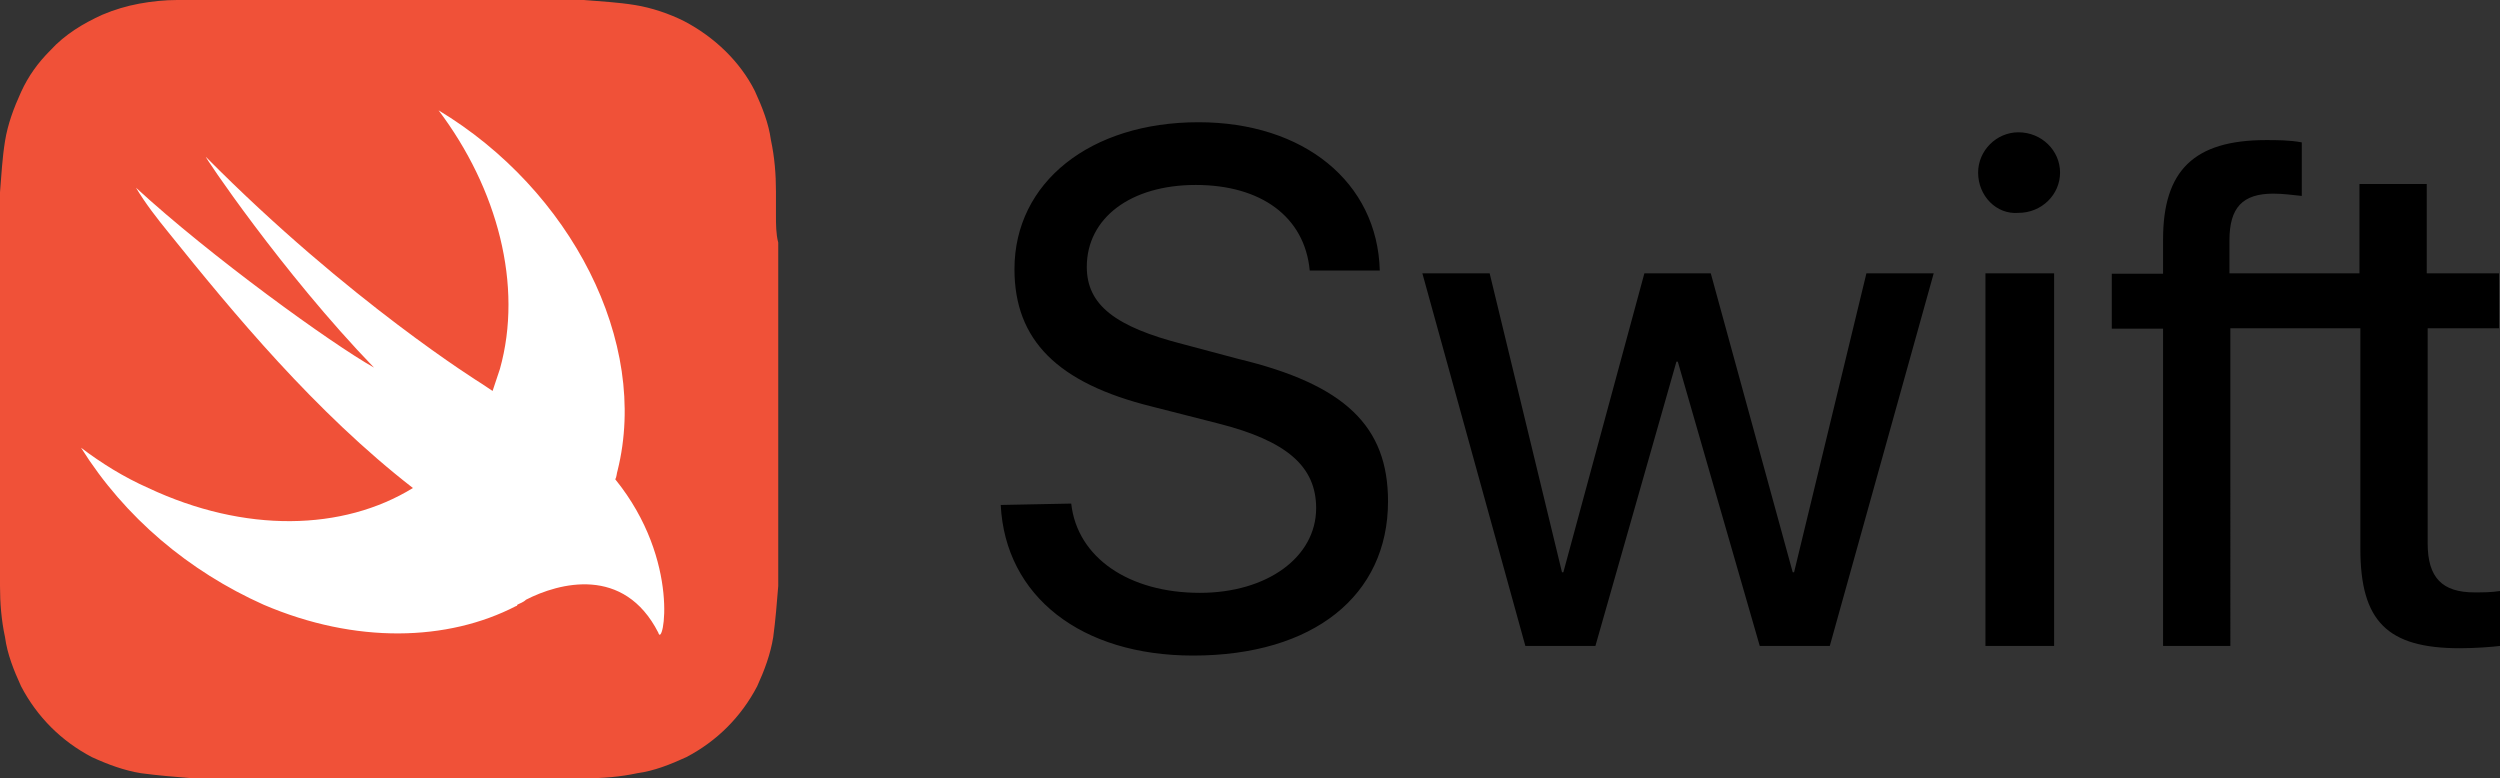
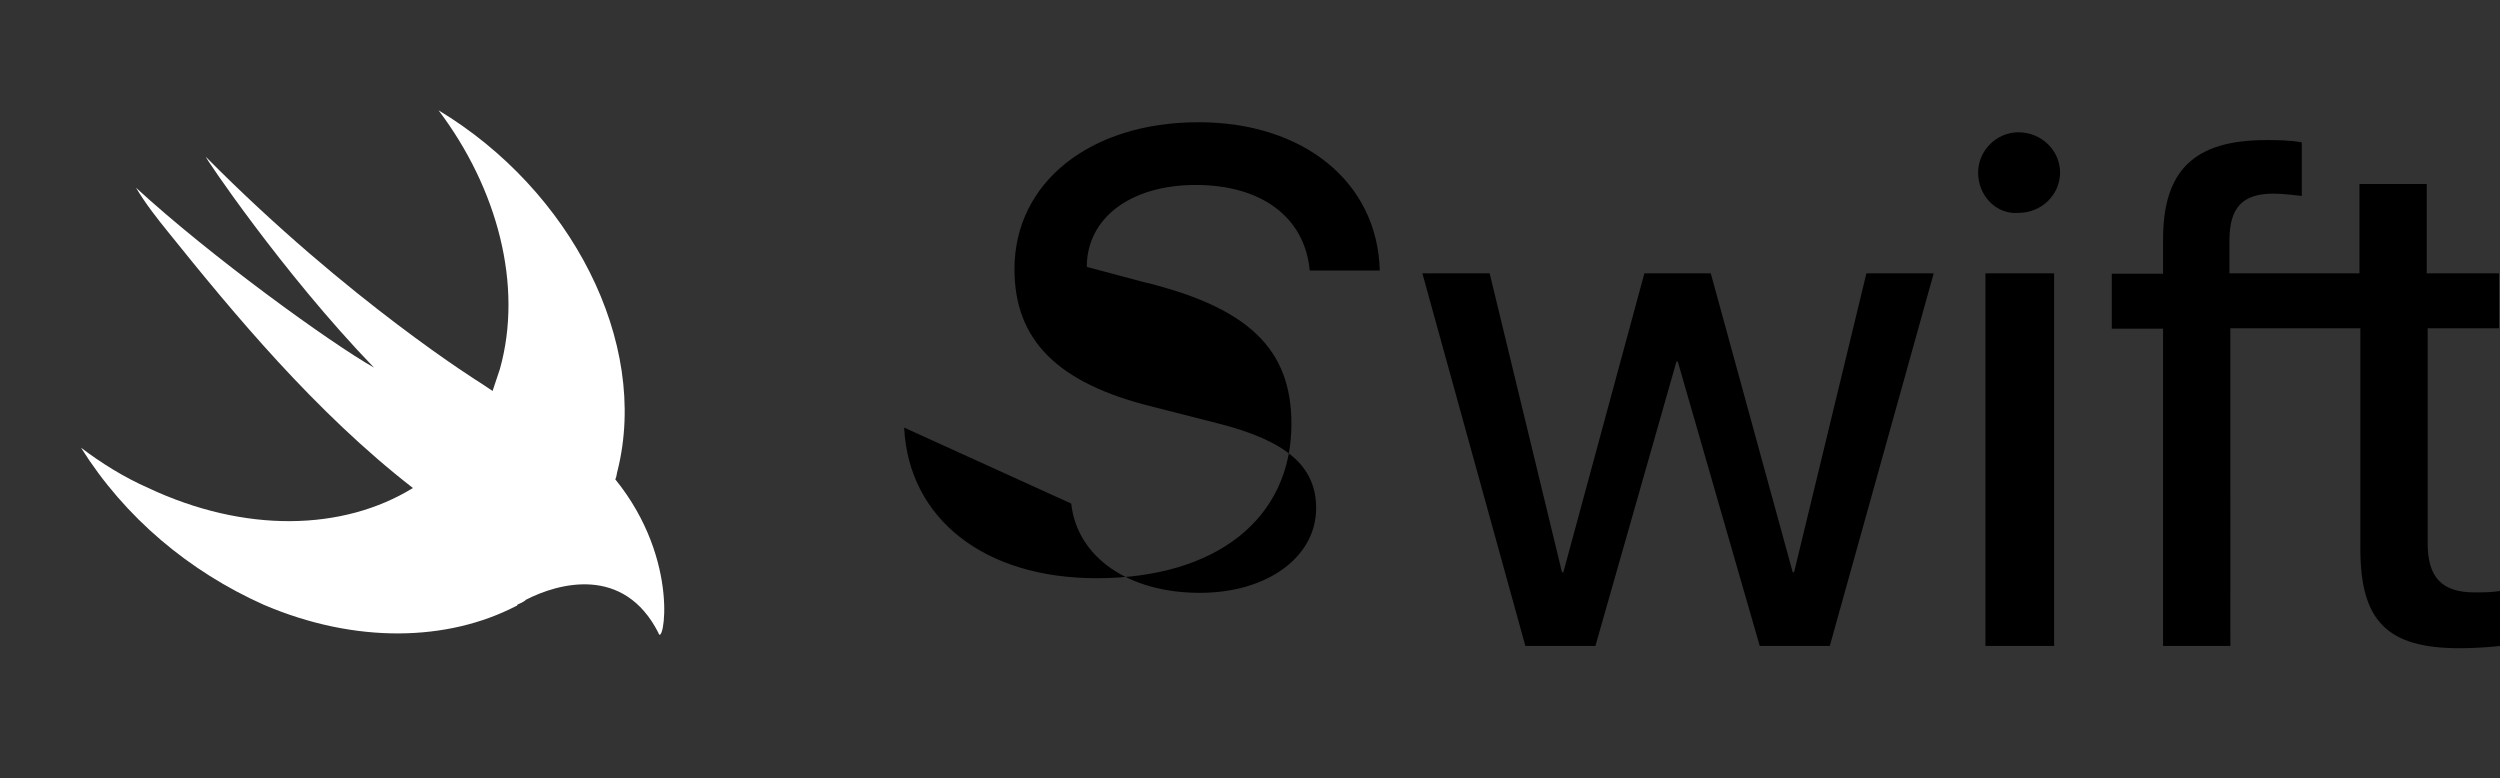
<svg xmlns="http://www.w3.org/2000/svg" version="1.1" id="Layer_1" x="0px" y="0px" viewBox="0 0 546.1 170" style="enable-background:new 0 0 546.1 170;" xml:space="preserve" width="546.1" height="170">
  <rect x="0" y="0" width="546.1" height="170" fill="#333333" stroke="none" />
  <style type="text/css">
	.st0{fill:#F05138;}
	.st1{fill:#FFFFFF;}
</style>
  <g>
-     <path class="st0" d="M169.5,46.9c0-1.6,0-3.5,0-5.1c0-3.7-0.3-7.5-1.1-11.2c-0.5-3.7-1.9-7.2-3.5-10.7c-3.2-6.4-8.8-11.8-15.5-15.3   c-3.2-1.6-7-2.9-10.7-3.5s-7.5-0.8-11.2-1.1c-1.6,0-3.5,0-5.1,0c-2.1,0-4,0-6.2,0H52.7c-2.1,0-4,0-6.2,0c-1.6,0-3.5,0-5.1,0   c-0.8,0-1.9,0-2.7,0c-2.7,0-5.6,0.3-8.3,0.8s-5.4,1.3-8,2.4C18.2,5.1,14.2,7.5,11,11c-2.7,2.7-4.8,5.6-6.4,9.1   c-1.6,3.5-2.9,7-3.5,10.7S0.3,38.3,0,42c0,1.6,0,3.5,0,5.1c0,2.1,0,4,0,6.2v63.4c0,2.1,0,4,0,6.2c0,1.6,0,3.5,0,5.1   c0,3.7,0.3,7.5,1.1,11.2c0.5,3.7,1.9,7.2,3.5,10.7c3.5,6.7,8.8,12,15.5,15.5c3.5,1.6,7,2.9,10.7,3.5c3.7,0.5,7.5,0.8,11.2,1.1   c1.6,0,3.5,0,5.1,0c2.1,0,4,0,6.2,0h63.4c2.1,0,4,0,6.2,0c1.6,0,3.5,0,5.1,0c3.7,0,7.5-0.3,11.2-1.1c3.7-0.5,7.2-1.9,10.7-3.5   c6.7-3.5,12-8.8,15.5-15.5c1.6-3.5,2.9-7,3.5-10.7c0.5-3.7,0.8-7.5,1.1-11.2c0-1.6,0-3.5,0-5.1c0-2.1,0-4,0-6.2V53   C169.5,51.1,169.5,49,169.5,46.9L169.5,46.9z" />
    <path class="st1" d="M134.4,104.7L134.4,104.7c0.3-0.5,0.3-1.3,0.5-1.9c7-28.1-10.2-61.3-39.1-78.7c12.9,17.1,18.5,38.3,13.4,56.5   c-0.5,1.6-1.1,3.2-1.6,4.8c-0.8-0.5-1.6-1.1-2.4-1.6c0,0-28.9-17.9-60.2-49.5c-0.8-0.8,16.6,25.2,36.7,46C72.3,75,46,56,29.7,41   c2.1,3.5,4.6,6.7,7.2,9.9C50.9,68.3,68.8,90,90.2,106.6c-15.3,9.4-36.7,9.9-57.8,0c-5.4-2.4-10.2-5.4-14.7-8.8   c9.6,15.3,23.6,27,39.9,34.3c20.1,8.6,40.2,8,55.1,0.3l0,0c0,0,0.3,0,0.3-0.3c0.5-0.3,1.3-0.5,1.9-1.1c7.2-3.7,21.4-7.5,28.9,7.2   C144.8,141.9,148.9,122.6,134.4,104.7L134.4,104.7z" />
-     <path d="M234,110c1.3,11.8,12.6,19.5,28.1,19.5c14.7,0,25.4-7.8,25.4-18.5c0-9.1-6.4-14.7-21.4-18.5l-14.5-3.7   c-20.6-5.1-30-14.5-30-30c0-19,16.6-32.1,40.2-32.1c23,0,39.1,13.1,39.6,32.4h-15.3c-1.1-11.8-10.7-18.7-24.9-18.7   c-14.2,0-23.8,7.2-23.8,17.9c0,8.3,6.2,13.1,21.1,16.9l12,3.2c23.3,5.6,32.7,14.7,32.7,31.1c0,20.6-16.3,33.7-42.6,33.7   c-24.4,0-41-12.9-42-32.9L234,110L234,110z M399.7,141.1h-15.3L366.5,79h-0.3l-17.7,62.1h-15.3l-22.5-81.4h14.7l15.8,65.3h0.3   l17.7-65.3h14.5l17.9,65.3h0.3l15.8-65.3h14.7L399.7,141.1z M432.1,37.7c0-4.8,4-8.8,8.8-8.8c5.1,0,9.1,4,9.1,8.8s-4,8.8-9.1,8.8   C436.1,46.9,432.1,42.8,432.1,37.7L432.1,37.7z M433.7,59.7h15v81.4h-15V59.7z M545.9,71.7v-12h-15.8V40.2h-14.7v19.5H487v-7.2   c0-7.2,2.9-10.2,9.6-10.2c2.1,0,4.3,0.3,6.2,0.5V31.1c-2.7-0.5-5.4-0.5-7.8-0.5c-15.8,0-22.5,6.7-22.5,21.7v7.5h-11.2v12h11.2v69.3   h14.7V71.7h28.4v48.2c0,15.8,5.9,21.7,21.7,21.7c3.5,0,7.2-0.3,8.8-0.5v-12c-1.9,0.3-3.7,0.3-5.6,0.3c-7,0-10.2-3.2-10.2-10.7V71.7   H545.9z" />
+     <path d="M234,110c1.3,11.8,12.6,19.5,28.1,19.5c14.7,0,25.4-7.8,25.4-18.5c0-9.1-6.4-14.7-21.4-18.5l-14.5-3.7   c-20.6-5.1-30-14.5-30-30c0-19,16.6-32.1,40.2-32.1c23,0,39.1,13.1,39.6,32.4h-15.3c-1.1-11.8-10.7-18.7-24.9-18.7   c-14.2,0-23.8,7.2-23.8,17.9l12,3.2c23.3,5.6,32.7,14.7,32.7,31.1c0,20.6-16.3,33.7-42.6,33.7   c-24.4,0-41-12.9-42-32.9L234,110L234,110z M399.7,141.1h-15.3L366.5,79h-0.3l-17.7,62.1h-15.3l-22.5-81.4h14.7l15.8,65.3h0.3   l17.7-65.3h14.5l17.9,65.3h0.3l15.8-65.3h14.7L399.7,141.1z M432.1,37.7c0-4.8,4-8.8,8.8-8.8c5.1,0,9.1,4,9.1,8.8s-4,8.8-9.1,8.8   C436.1,46.9,432.1,42.8,432.1,37.7L432.1,37.7z M433.7,59.7h15v81.4h-15V59.7z M545.9,71.7v-12h-15.8V40.2h-14.7v19.5H487v-7.2   c0-7.2,2.9-10.2,9.6-10.2c2.1,0,4.3,0.3,6.2,0.5V31.1c-2.7-0.5-5.4-0.5-7.8-0.5c-15.8,0-22.5,6.7-22.5,21.7v7.5h-11.2v12h11.2v69.3   h14.7V71.7h28.4v48.2c0,15.8,5.9,21.7,21.7,21.7c3.5,0,7.2-0.3,8.8-0.5v-12c-1.9,0.3-3.7,0.3-5.6,0.3c-7,0-10.2-3.2-10.2-10.7V71.7   H545.9z" />
  </g>
</svg>